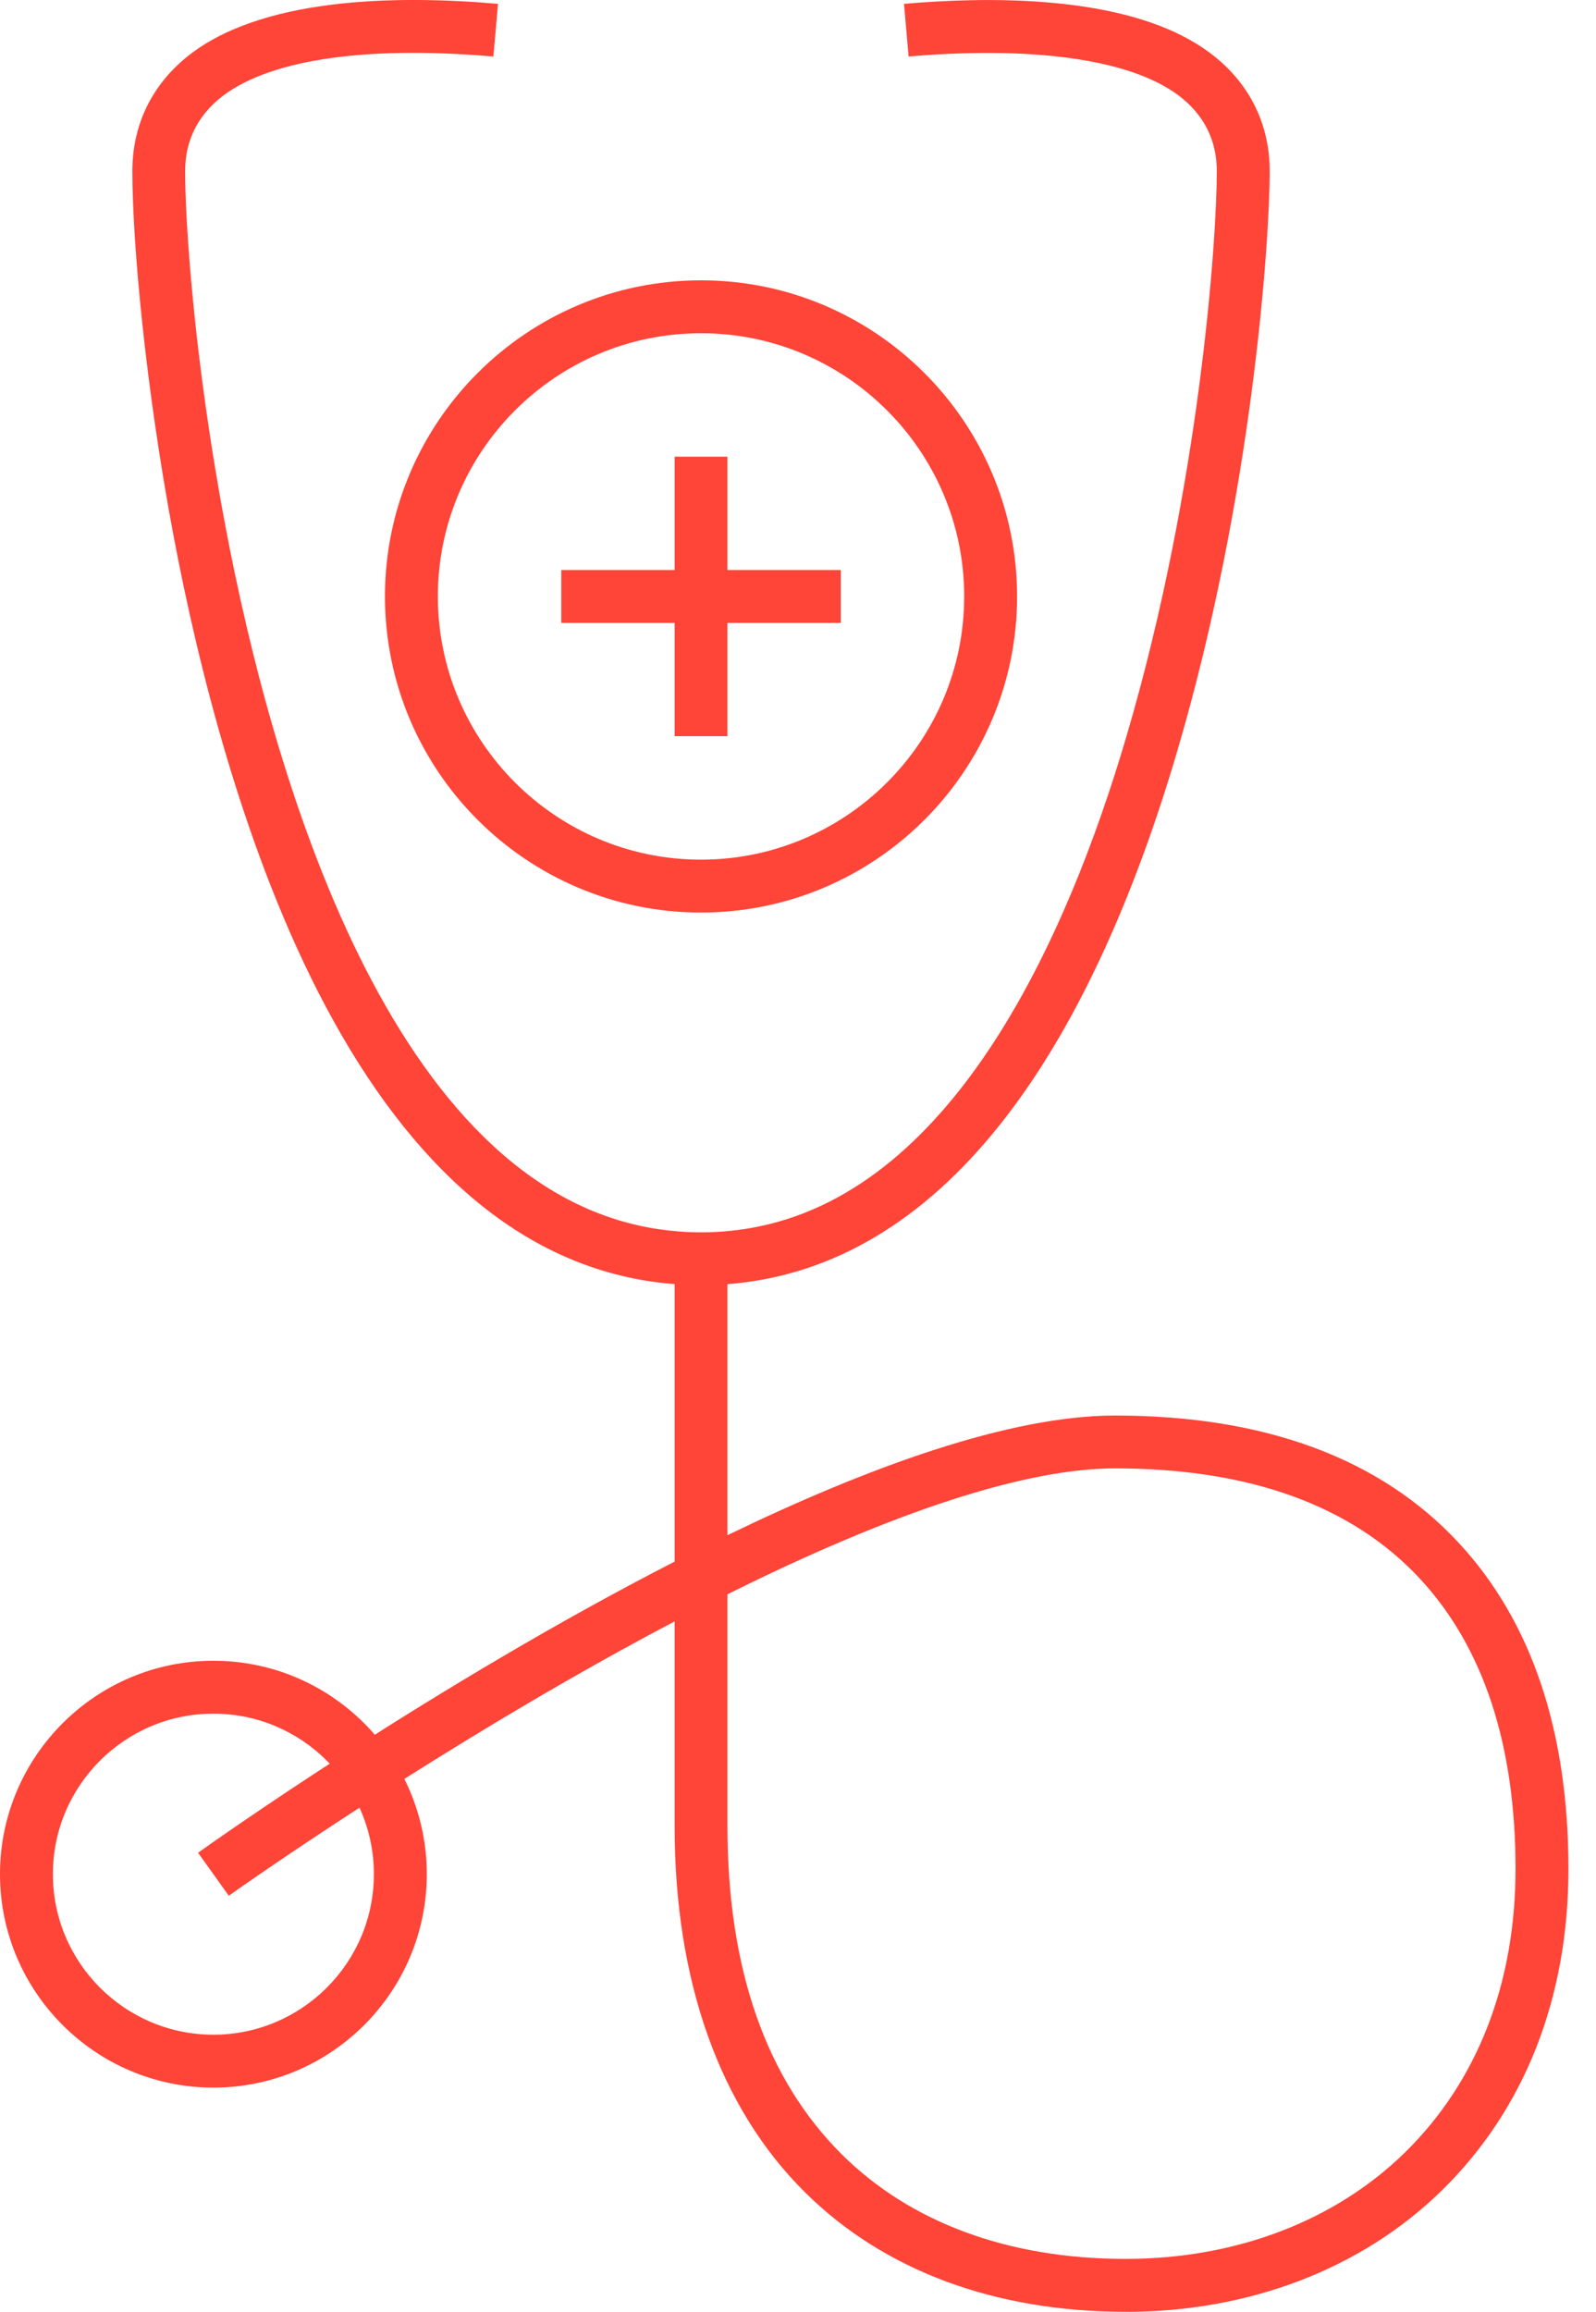
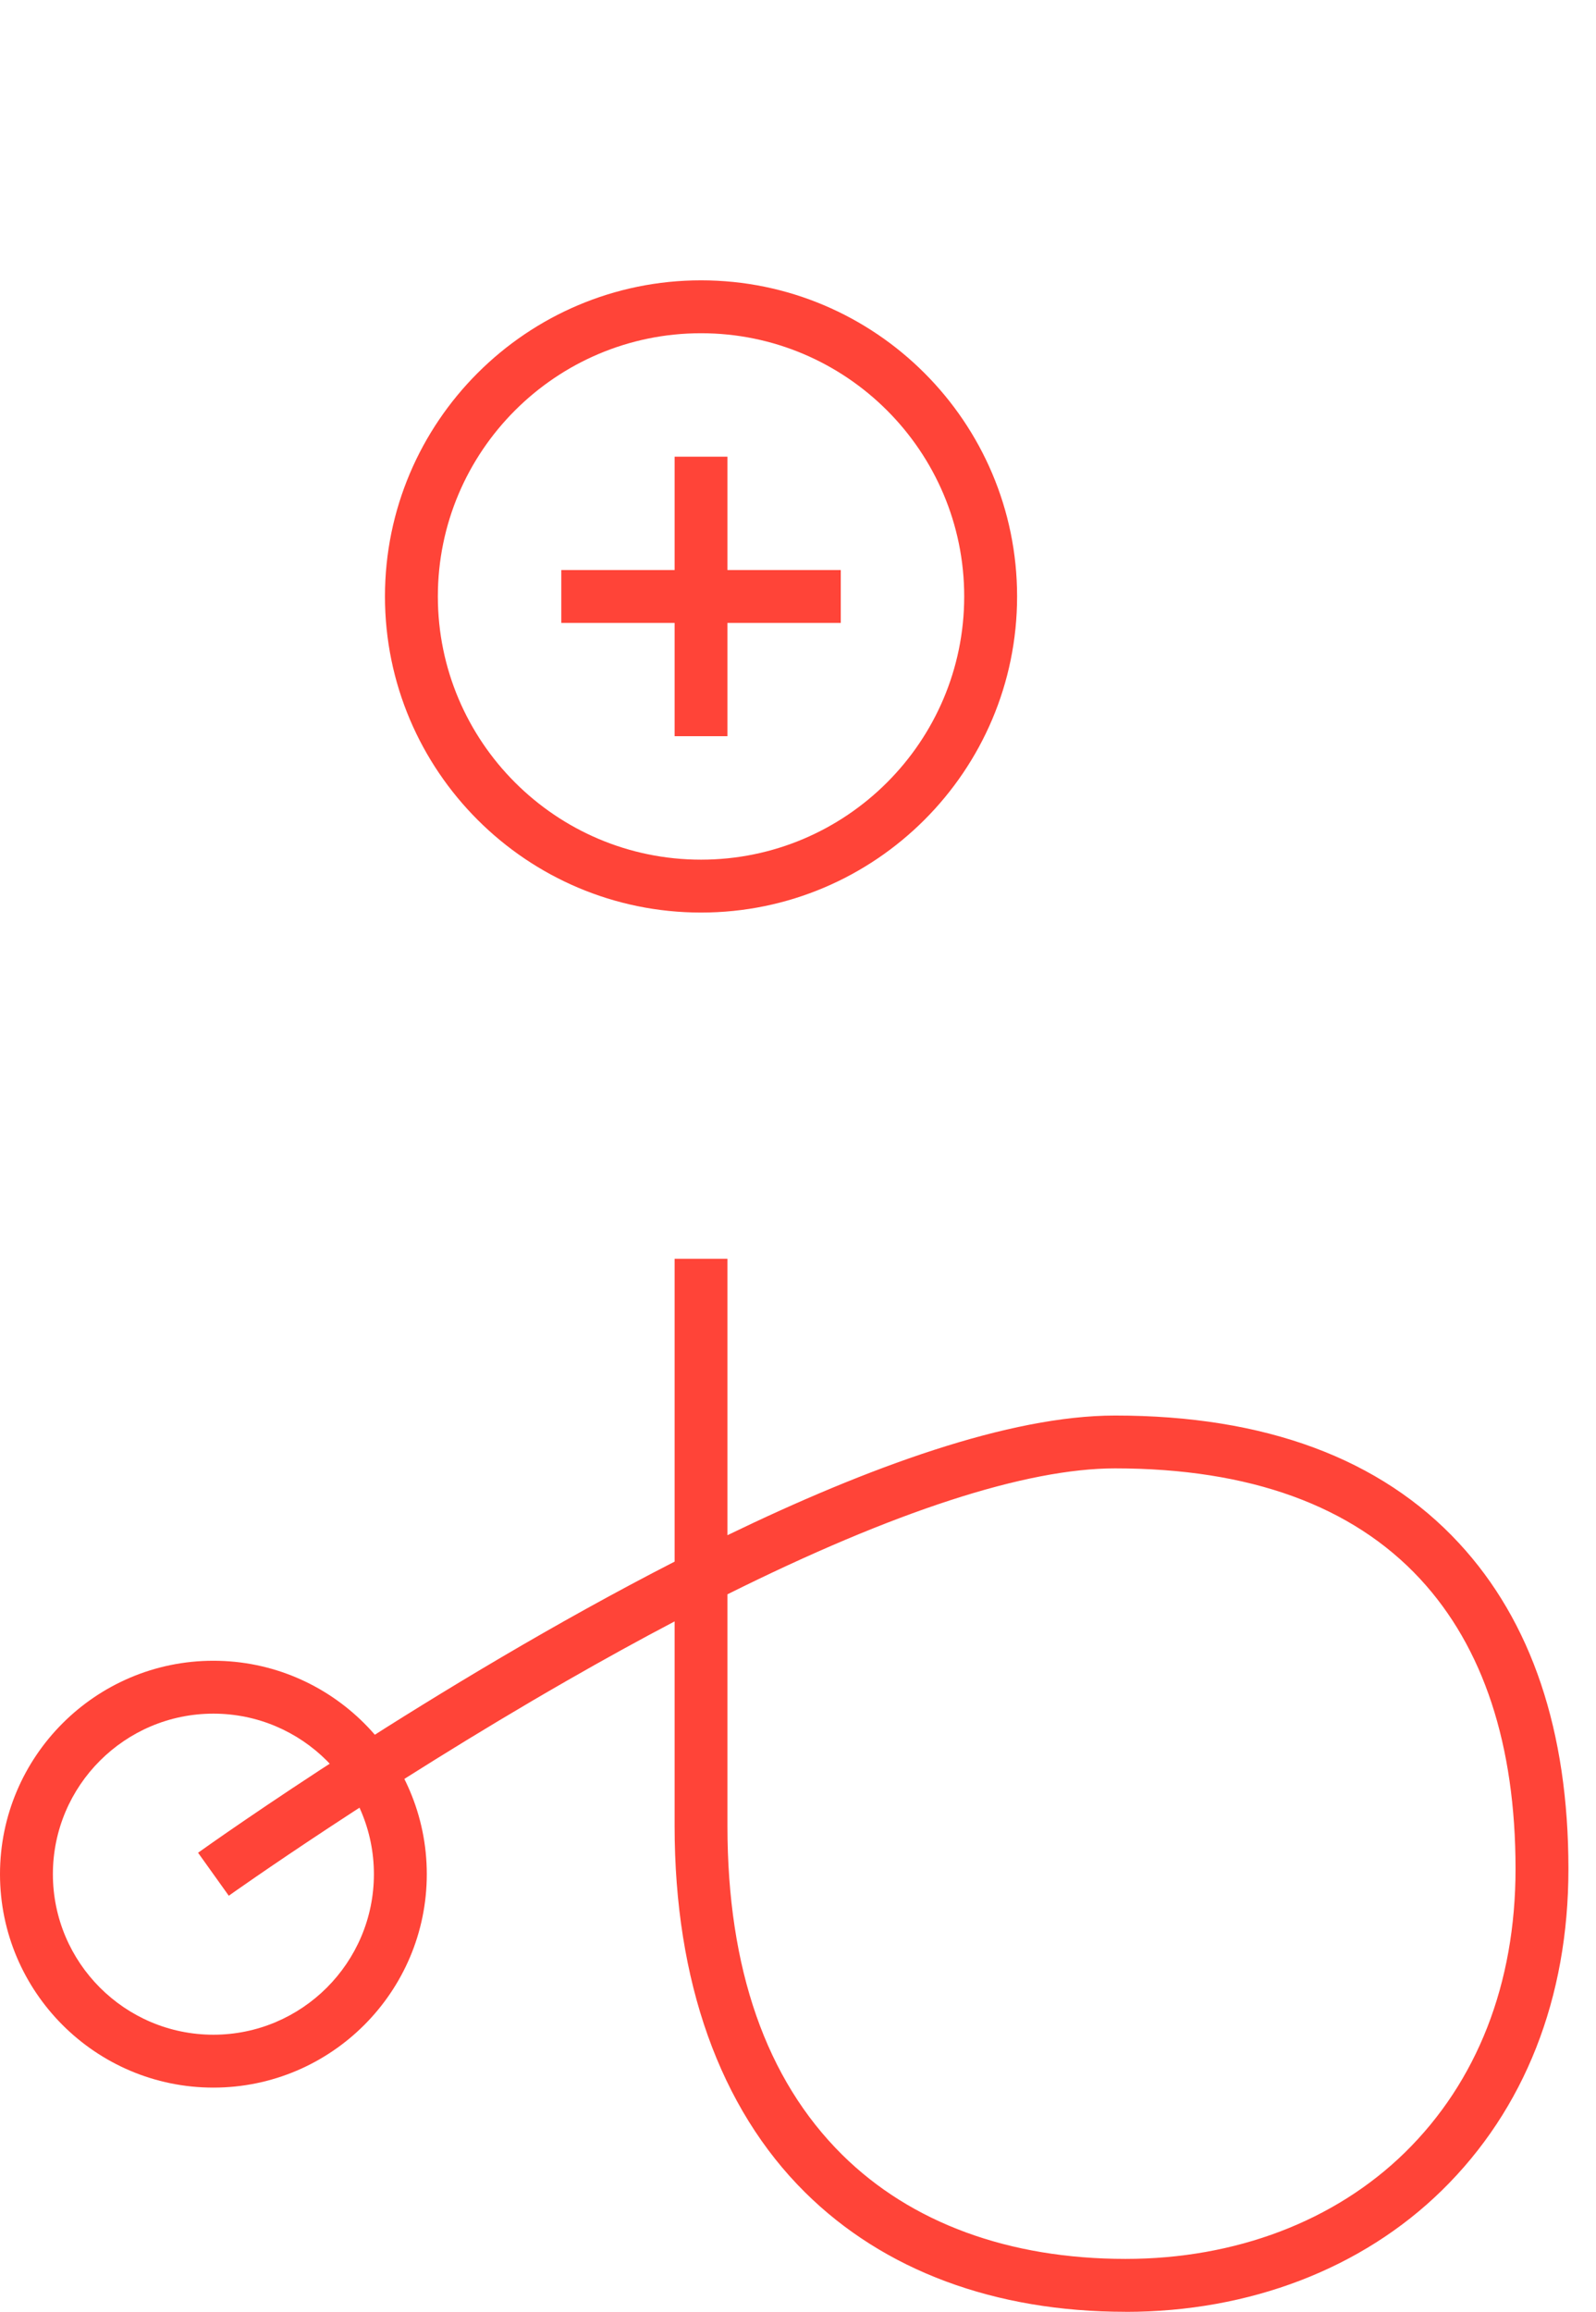
<svg xmlns="http://www.w3.org/2000/svg" width="29" height="42" viewBox="0 0 29 42" fill="none">
-   <path d="M12.738 23.349C12.439 23.349 12.144 23.327 11.834 23.282C9.485 22.939 7.491 21.25 5.907 18.265C4.44 15.498 3.599 12.098 3.153 9.732C2.639 7.011 2.405 4.393 2.405 3.111C2.405 2.299 2.733 1.593 3.352 1.07C4.681 -0.051 7.183 -0.093 9.049 0.07L8.965 1.027C6.585 0.82 4.811 1.097 3.971 1.805C3.569 2.145 3.364 2.584 3.364 3.112C3.364 4.001 3.517 6.492 4.095 9.555C4.939 14.02 7.083 21.617 11.972 22.332C12.235 22.37 12.485 22.389 12.737 22.389C13.097 22.389 13.457 22.352 13.809 22.278C17.363 21.534 19.39 17.035 20.464 13.392C21.808 8.836 22.11 4.331 22.11 3.112C22.11 2.584 21.906 2.145 21.504 1.805C21.376 1.697 21.219 1.595 21.038 1.503C20.093 1.025 18.485 0.855 16.51 1.027L16.426 0.07C17.948 -0.062 20.058 -0.07 21.473 0.646C21.72 0.772 21.939 0.915 22.124 1.071C22.743 1.593 23.071 2.3 23.071 3.112C23.071 4.367 22.761 8.999 21.386 13.664C20.651 16.155 19.737 18.205 18.67 19.756C17.345 21.683 15.775 22.848 14.005 23.218C13.589 23.305 13.162 23.349 12.737 23.349H12.738Z" fill="#FF4438" />
  <path d="M20.452 42C18.075 42 16.061 41.25 14.629 39.831C13.078 38.295 12.258 35.994 12.258 33.175V29.457C11.628 29.788 10.974 30.148 10.298 30.536C6.933 32.466 4.184 34.422 4.157 34.441L3.599 33.66C3.873 33.464 7.903 30.603 12.258 28.371V22.869H13.218V27.891C15.766 26.657 18.339 25.717 20.261 25.717C22.983 25.717 25.086 26.496 26.51 28.035C27.83 29.46 28.499 31.451 28.499 33.954C28.499 36.302 27.703 38.322 26.199 39.795C24.746 41.218 22.704 42.001 20.452 42.001V42ZM13.218 28.965V33.175C13.218 35.768 13.92 37.777 15.304 39.148C16.554 40.385 18.333 41.039 20.452 41.039C22.452 41.039 24.254 40.353 25.527 39.107C26.842 37.819 27.538 36.038 27.538 33.953C27.538 31.7 26.955 29.929 25.806 28.687C24.57 27.353 22.705 26.677 20.261 26.677C18.64 26.677 16.236 27.461 13.218 28.965Z" fill="#FF4438" />
  <path d="M3.877 37.927C1.739 37.927 0 36.187 0 34.049C0 31.911 1.739 30.172 3.877 30.172C6.016 30.172 7.755 31.911 7.755 34.049C7.755 36.187 6.016 37.927 3.877 37.927ZM3.877 31.133C2.269 31.133 0.961 32.441 0.961 34.049C0.961 35.657 2.269 36.966 3.877 36.966C5.486 36.966 6.794 35.657 6.794 34.049C6.794 32.441 5.486 31.133 3.877 31.133Z" fill="#FF4438" />
  <path d="M12.738 16.579C9.571 16.579 6.995 14.003 6.995 10.836C6.995 7.669 9.571 5.093 12.738 5.093C15.905 5.093 18.481 7.669 18.481 10.836C18.481 14.003 15.905 16.579 12.738 16.579ZM12.738 6.054C10.101 6.054 7.956 8.199 7.956 10.836C7.956 13.473 10.101 15.618 12.738 15.618C15.375 15.618 17.52 13.473 17.52 10.836C17.52 8.199 15.375 6.054 12.738 6.054Z" fill="#FF4438" />
  <path d="M13.218 8.297H12.258V13.375H13.218V8.297Z" fill="#FF4438" />
  <path d="M15.277 10.356H10.199V11.317H15.277V10.356Z" fill="#FF4438" />
</svg>